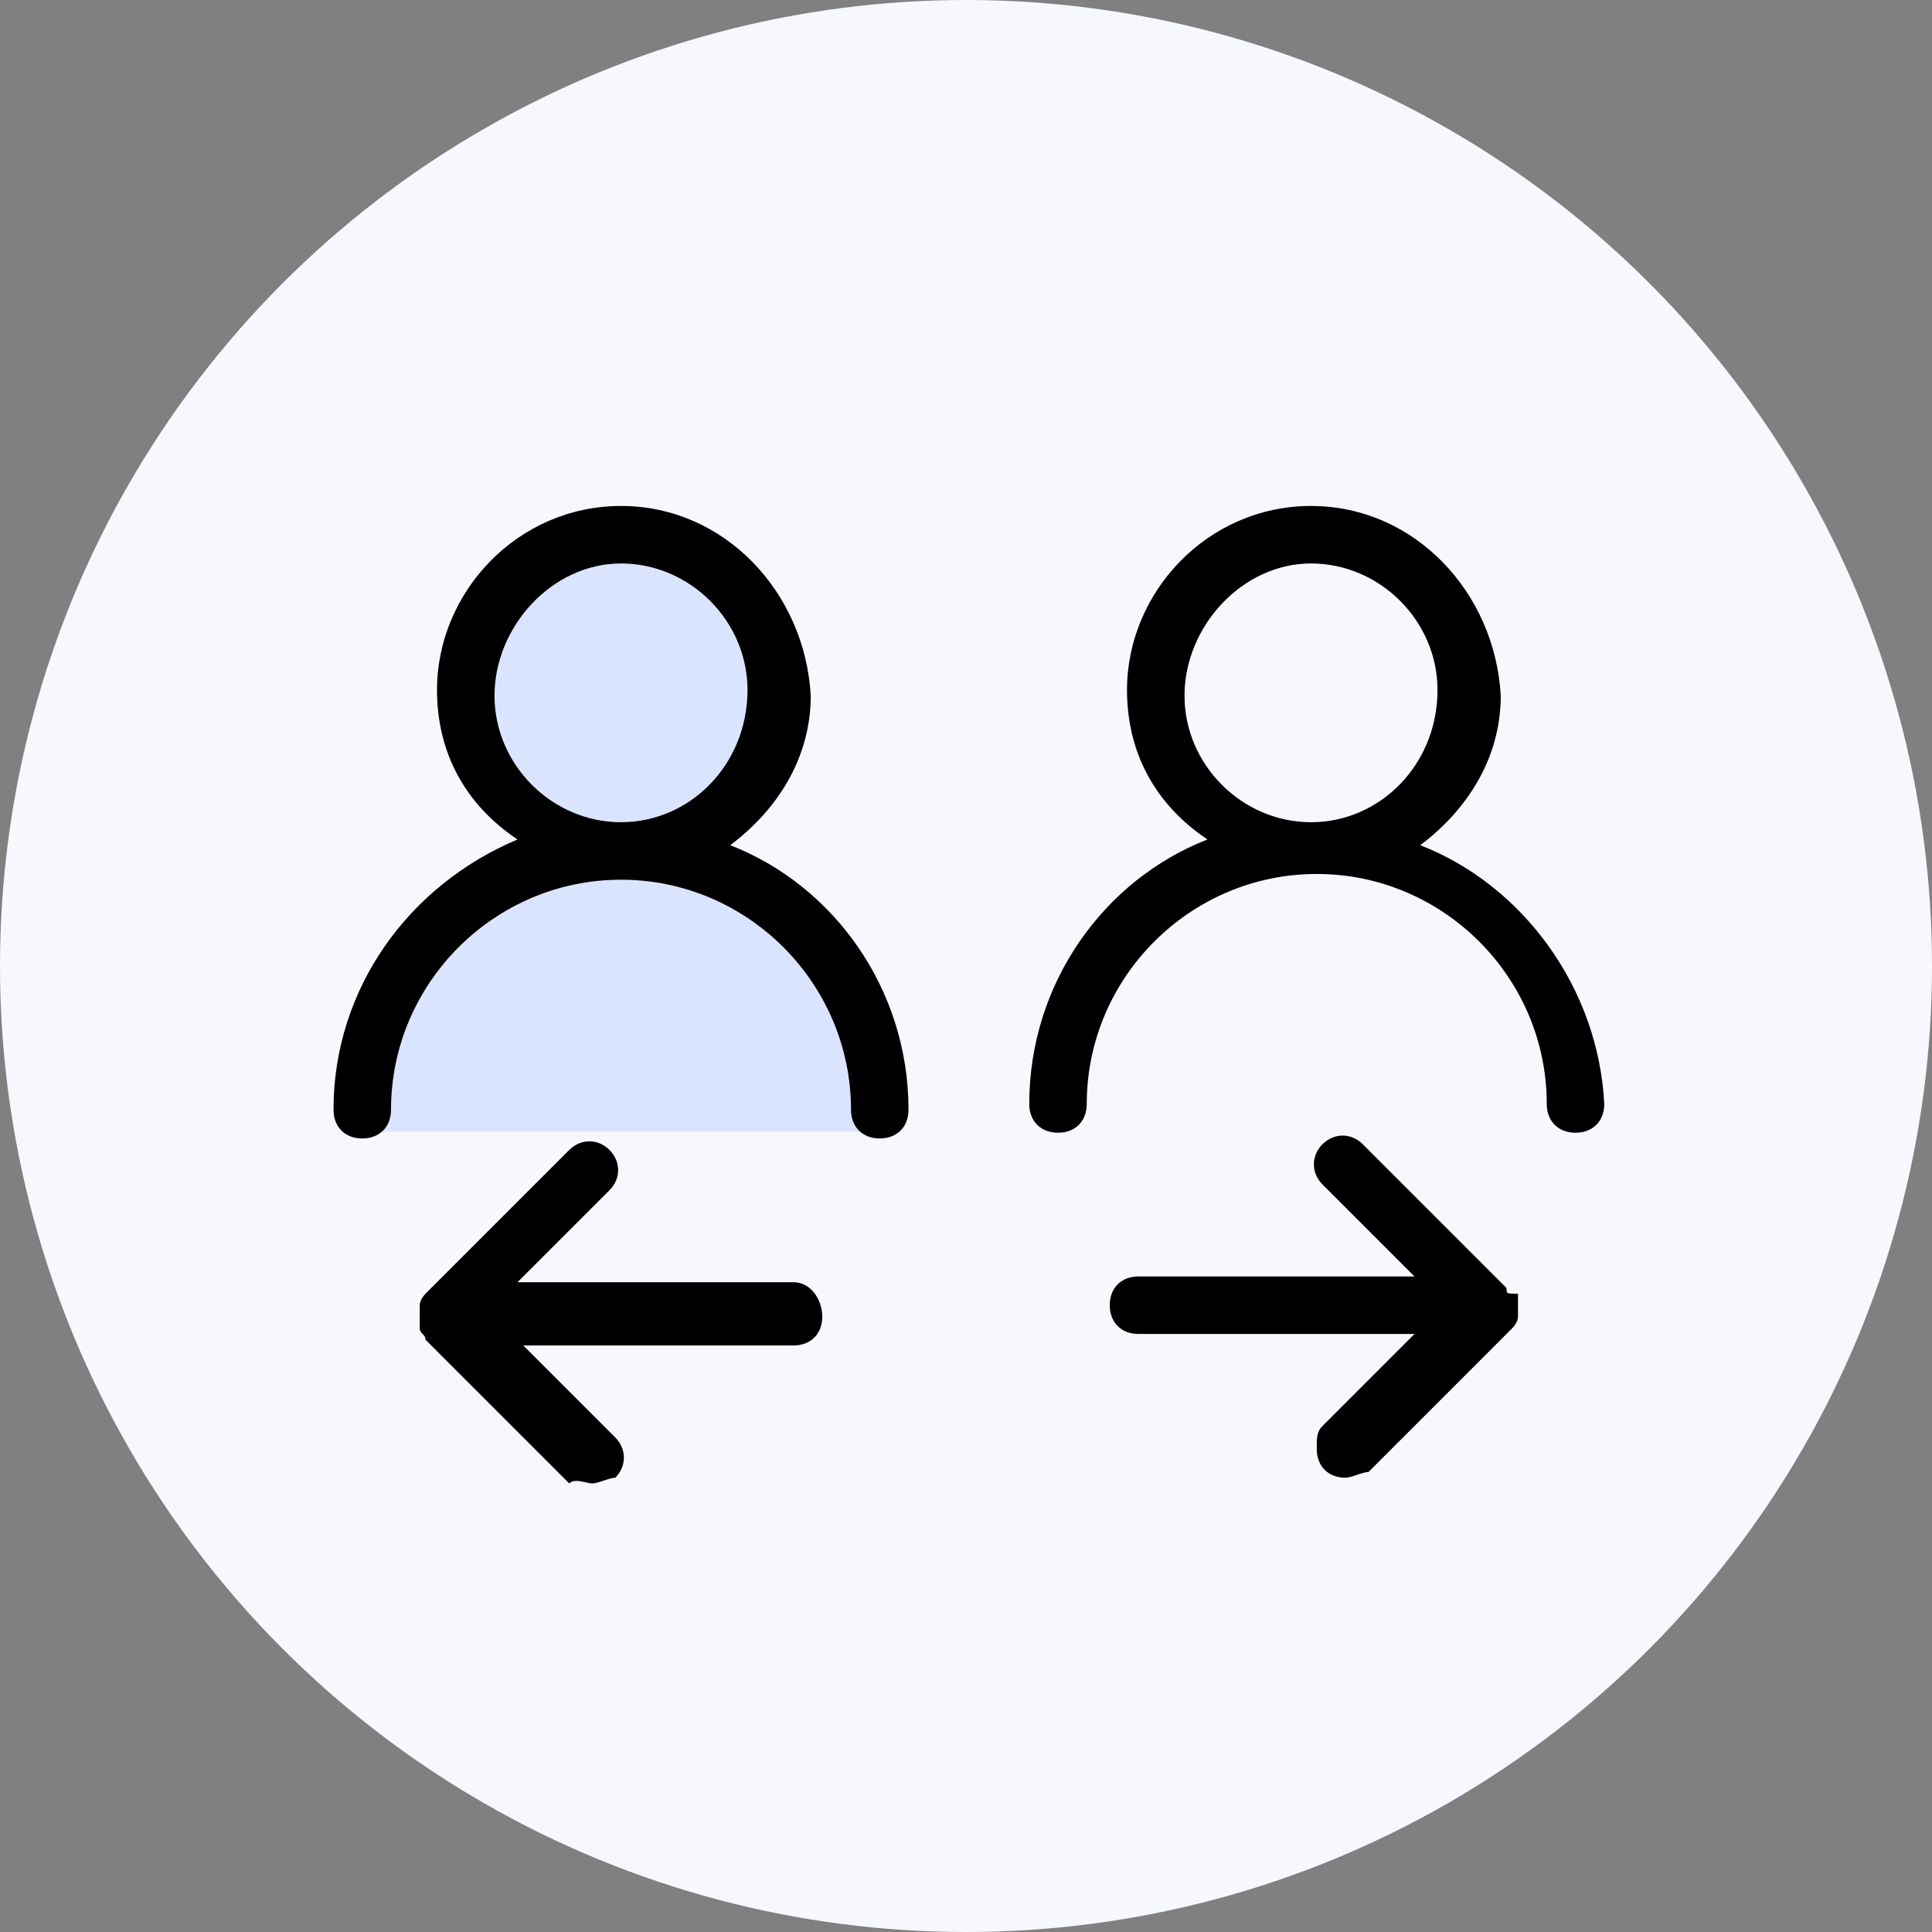
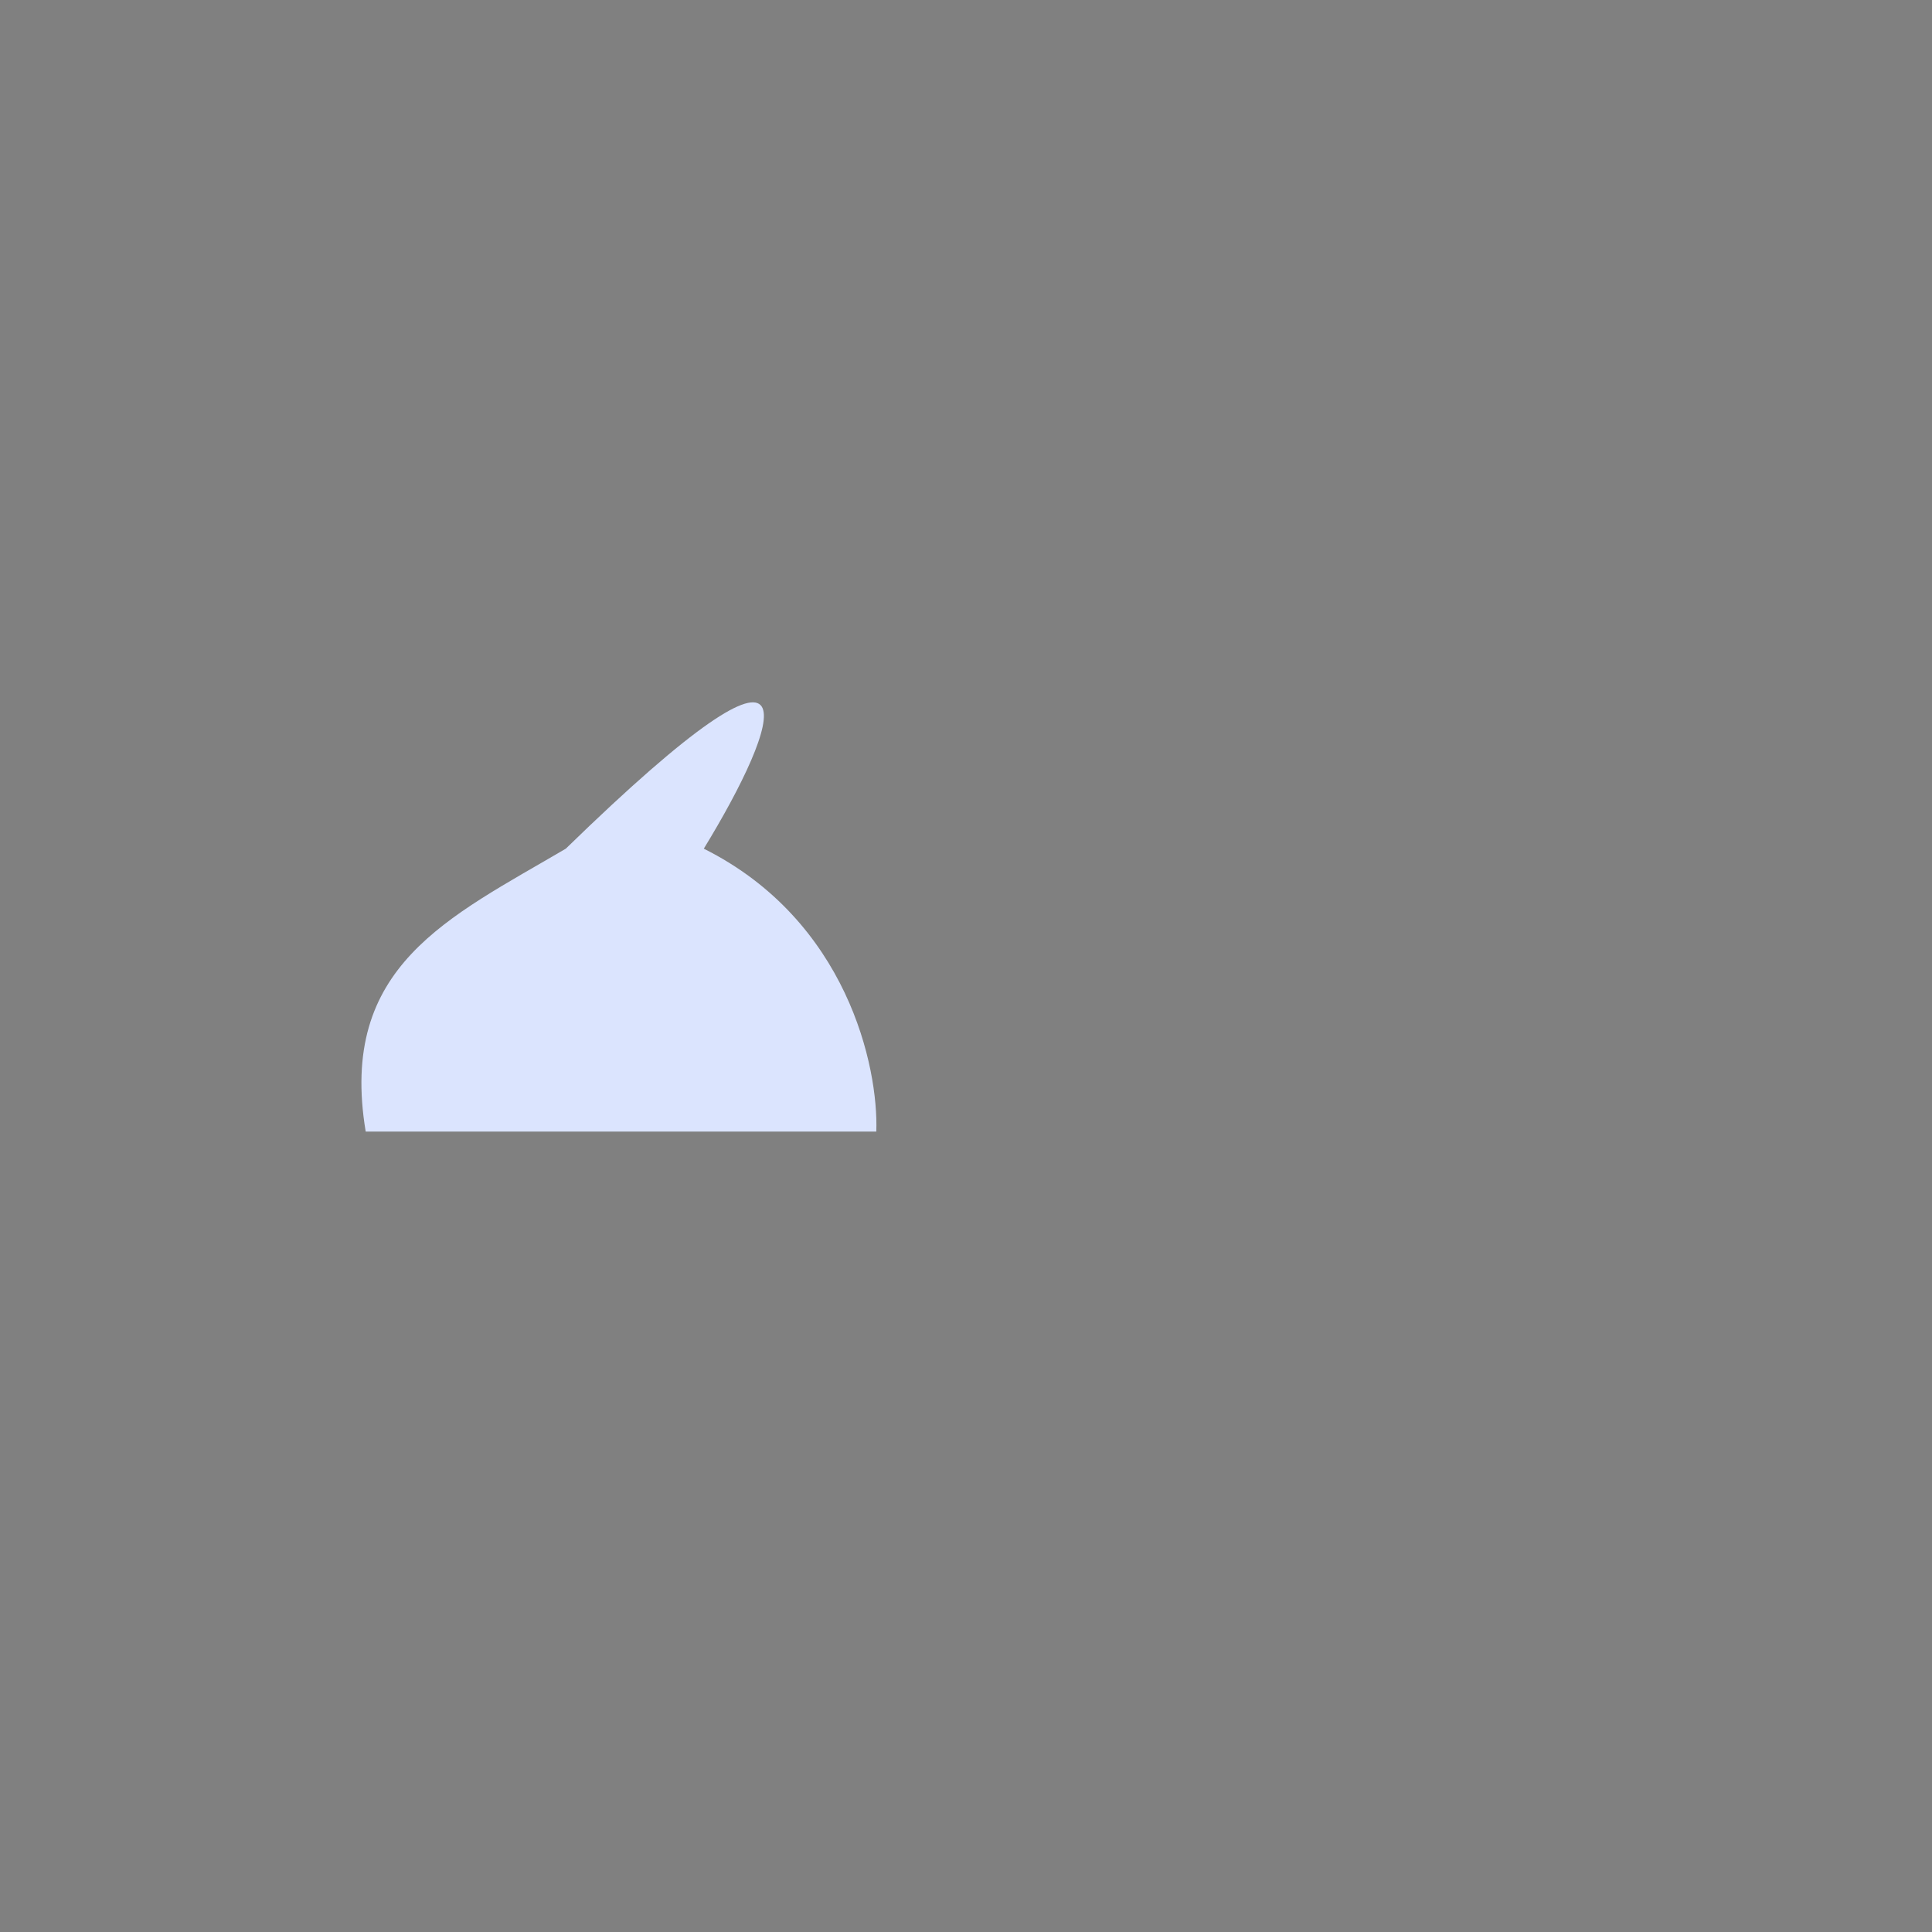
<svg xmlns="http://www.w3.org/2000/svg" width="140" height="140" viewBox="0 0 140 140" fill="none">
  <rect x="0" y="0" width="140" height="140" fill="#808080" stroke="none" />
-   <circle cx="70" cy="70" r="70" fill="#F6F8FE" />
-   <path d="M63.5 81.998H26.5C24.5 69.996 32.5 66.5 41 61.498C29.5 57.498 31 34.998 45.5 38.998C60 42.998 56.5 52.498 51 61.498C61.4 66.698 63.666 77.331 63.5 81.998Z" fill="#DBE4FE" />
-   <path d="M57.5 92.914H37.5L44.167 86.247C45 85.414 45 84.164 44.167 83.331C43.334 82.497 42.084 82.497 41.25 83.331L30.834 93.747C30.834 93.747 30.417 94.164 30.417 94.581V96.247C30.417 96.664 30.834 96.664 30.834 97.081L41.25 107.497C41.667 107.081 42.5 107.497 42.917 107.497C43.334 107.497 44.167 107.081 44.584 107.081C45.417 106.247 45.417 104.997 44.584 104.164L37.917 97.497H57.5C58.75 97.497 59.584 96.664 59.584 95.414C59.584 94.164 58.75 92.914 57.5 92.914ZM109.167 93.331L98.75 82.914C97.917 82.081 96.667 82.081 95.834 82.914C95 83.747 95 84.997 95.834 85.831L102.5 92.497H82.5C81.25 92.497 80.417 93.331 80.417 94.581C80.417 95.831 81.25 96.664 82.5 96.664H102.5L95.834 103.331C95.417 103.747 95.417 104.164 95.417 104.997C95.417 106.247 96.25 107.081 97.5 107.081C97.917 107.081 98.75 106.664 99.167 106.664L109.584 96.247C109.584 96.247 110 95.831 110 95.414V93.747C109.167 93.747 109.167 93.747 109.167 93.331ZM52.917 61.247C56.25 58.747 58.75 54.997 58.75 50.414C58.334 42.914 52.5 36.664 45 36.664C37.5 36.664 31.667 42.914 31.667 49.997C31.667 54.581 33.75 58.331 37.5 60.831C29.584 64.164 24.167 71.664 24.167 80.414C24.167 81.664 25 82.497 26.25 82.497C27.5 82.497 28.334 81.664 28.334 80.414C28.334 71.247 35.834 63.747 45 63.747C54.167 63.747 61.667 71.247 61.667 80.414C61.667 81.664 62.5 82.497 63.75 82.497C65 82.497 65.834 81.664 65.834 80.414C65.834 71.664 60.417 64.164 52.917 61.247ZM45 59.581C40 59.581 35.834 55.414 35.834 50.414C35.834 45.414 40 40.831 45 40.831C50 40.831 54.167 44.997 54.167 49.997C54.167 55.414 50 59.581 45 59.581ZM102.917 61.247C106.25 58.747 108.75 54.997 108.75 50.414C108.334 42.914 102.5 36.664 95 36.664C87.5 36.664 81.667 42.914 81.667 49.997C81.667 54.581 83.75 58.331 87.5 60.831C80 63.747 74.584 71.247 74.584 79.997C74.584 81.247 75.417 82.081 76.667 82.081C77.917 82.081 78.75 81.247 78.75 79.997C78.75 70.831 86.25 63.331 95.417 63.331C104.584 63.331 112.084 70.831 112.084 79.997C112.084 81.247 112.917 82.081 114.167 82.081C115.417 82.081 116.25 81.247 116.25 79.997C115.834 71.664 110.417 64.164 102.917 61.247ZM95 59.581C90 59.581 85.834 55.414 85.834 50.414C85.834 45.414 90 40.831 95 40.831C100 40.831 104.167 44.997 104.167 49.997C104.167 55.414 100 59.581 95 59.581Z" fill="black" />
+   <path d="M63.5 81.998H26.5C24.5 69.996 32.5 66.5 41 61.498C60 42.998 56.5 52.498 51 61.498C61.4 66.698 63.666 77.331 63.5 81.998Z" fill="#DBE4FE" />
</svg>